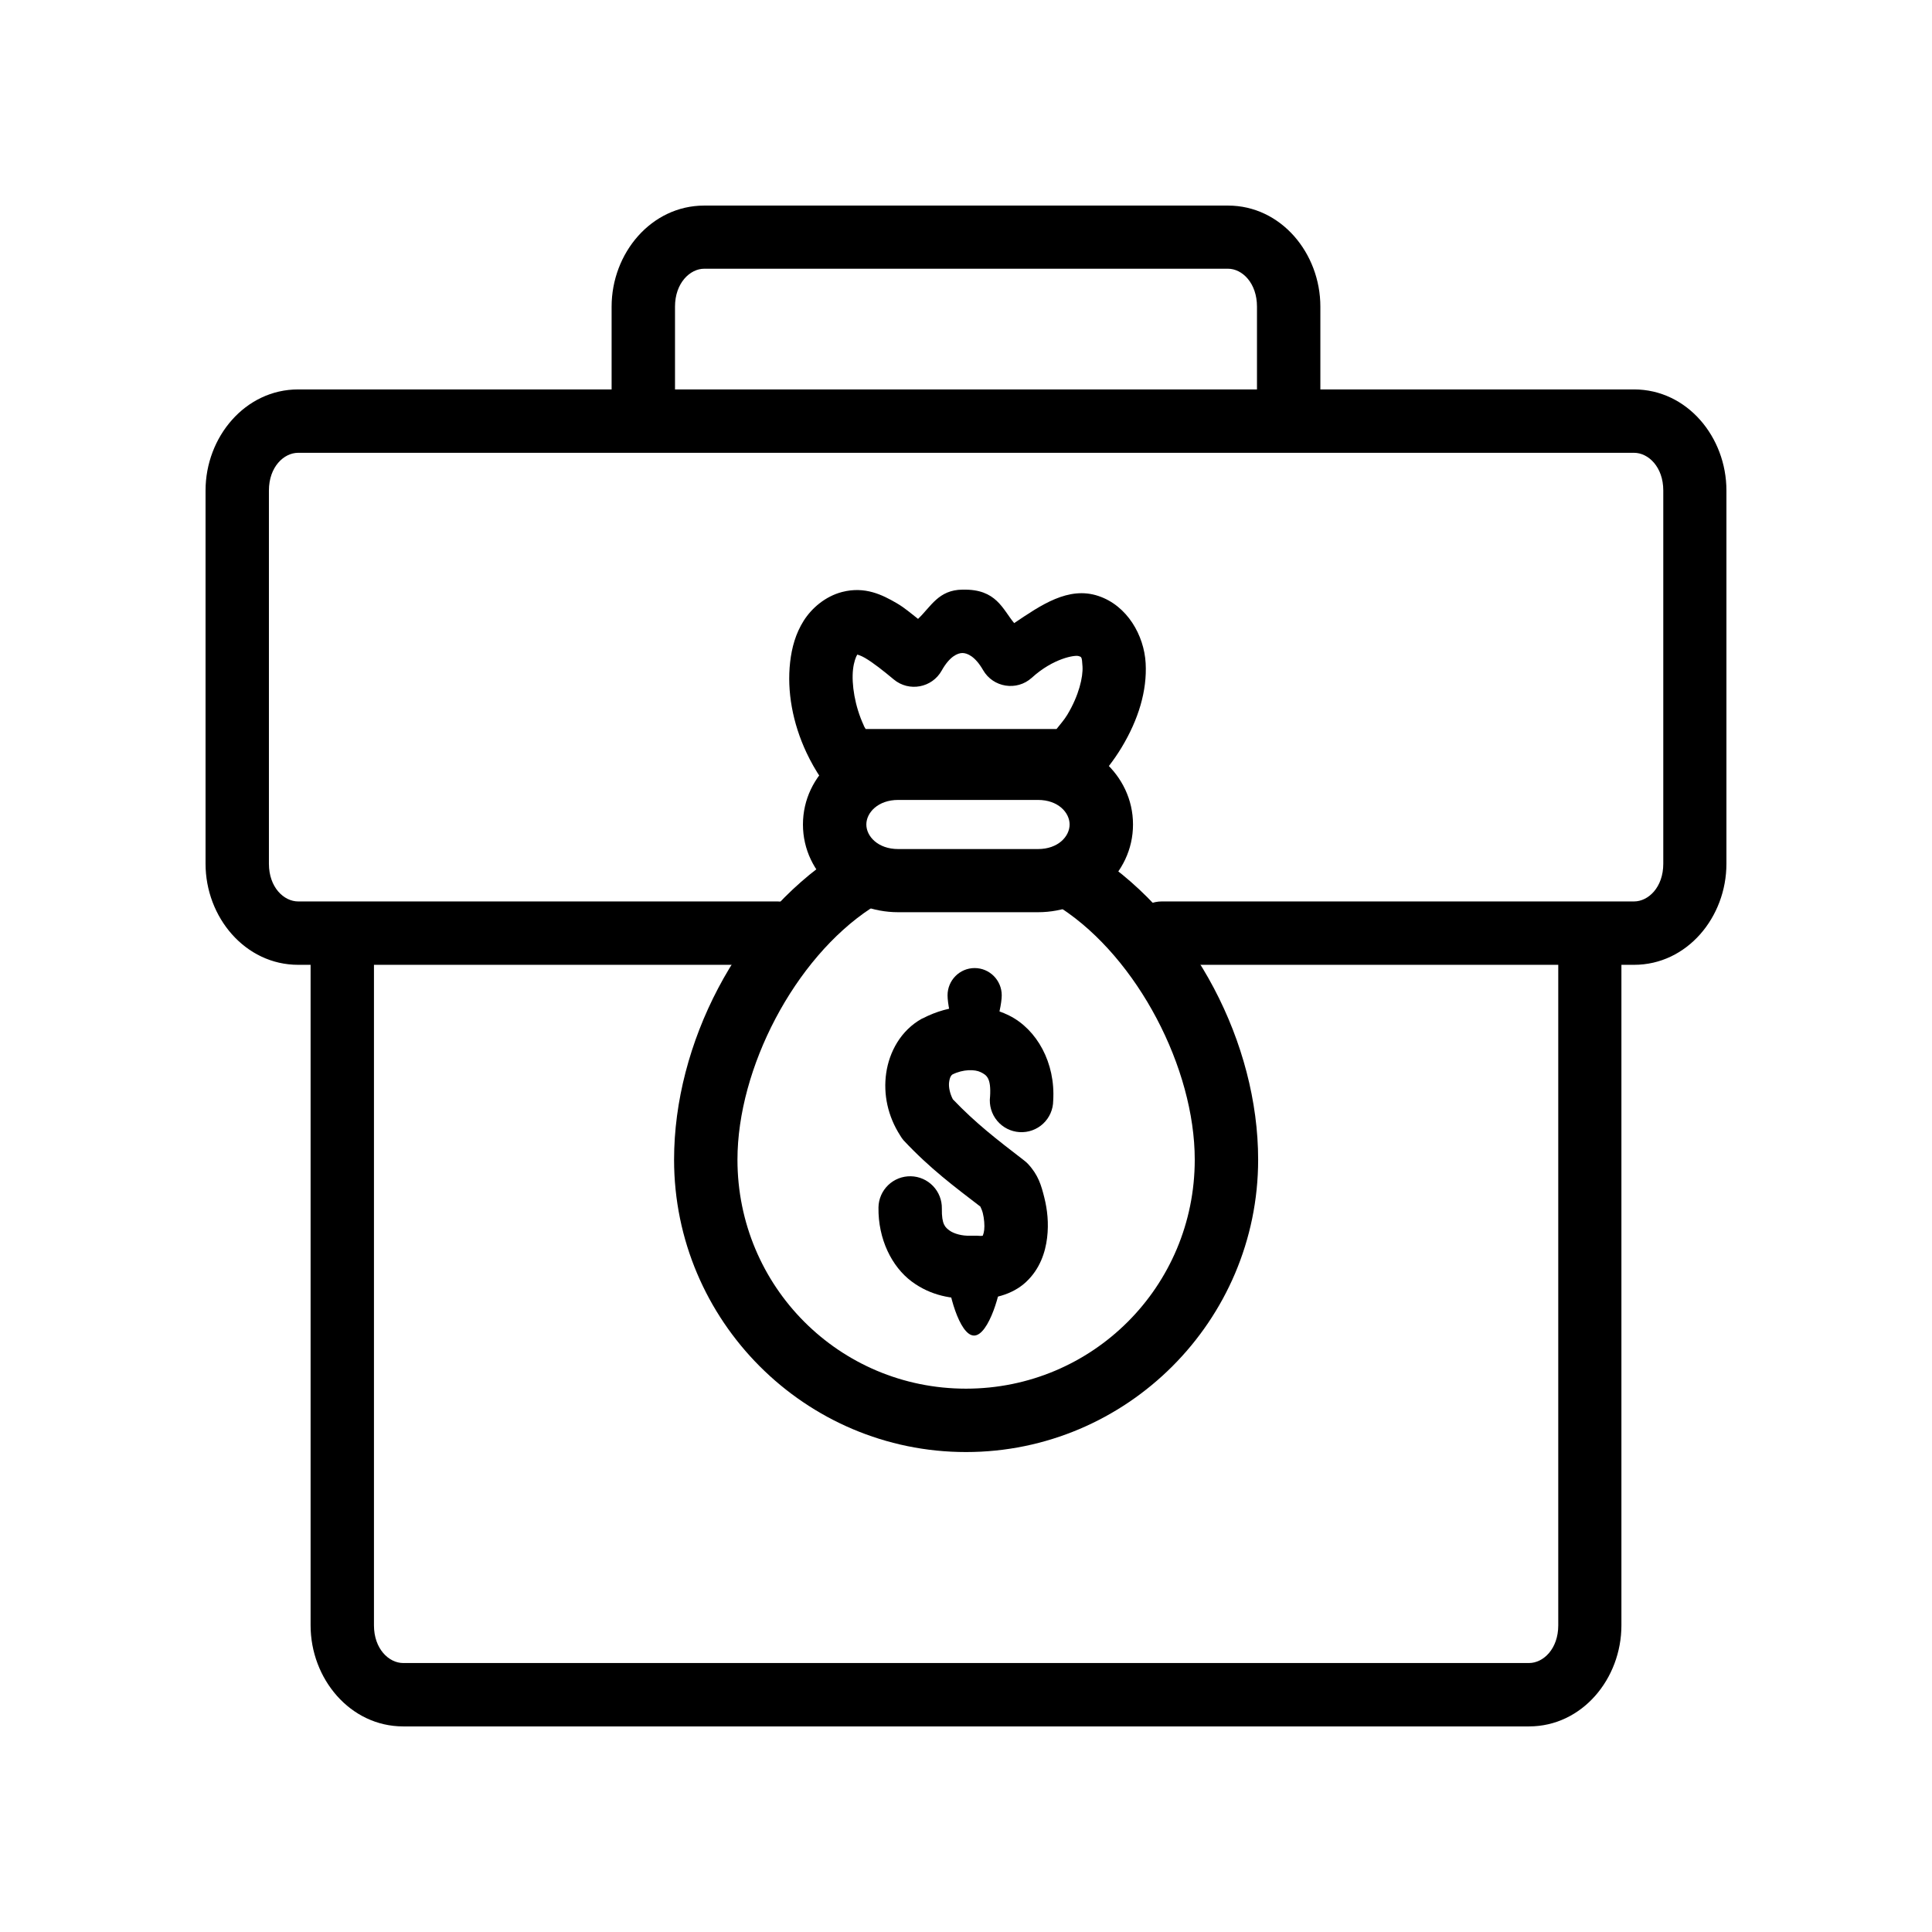
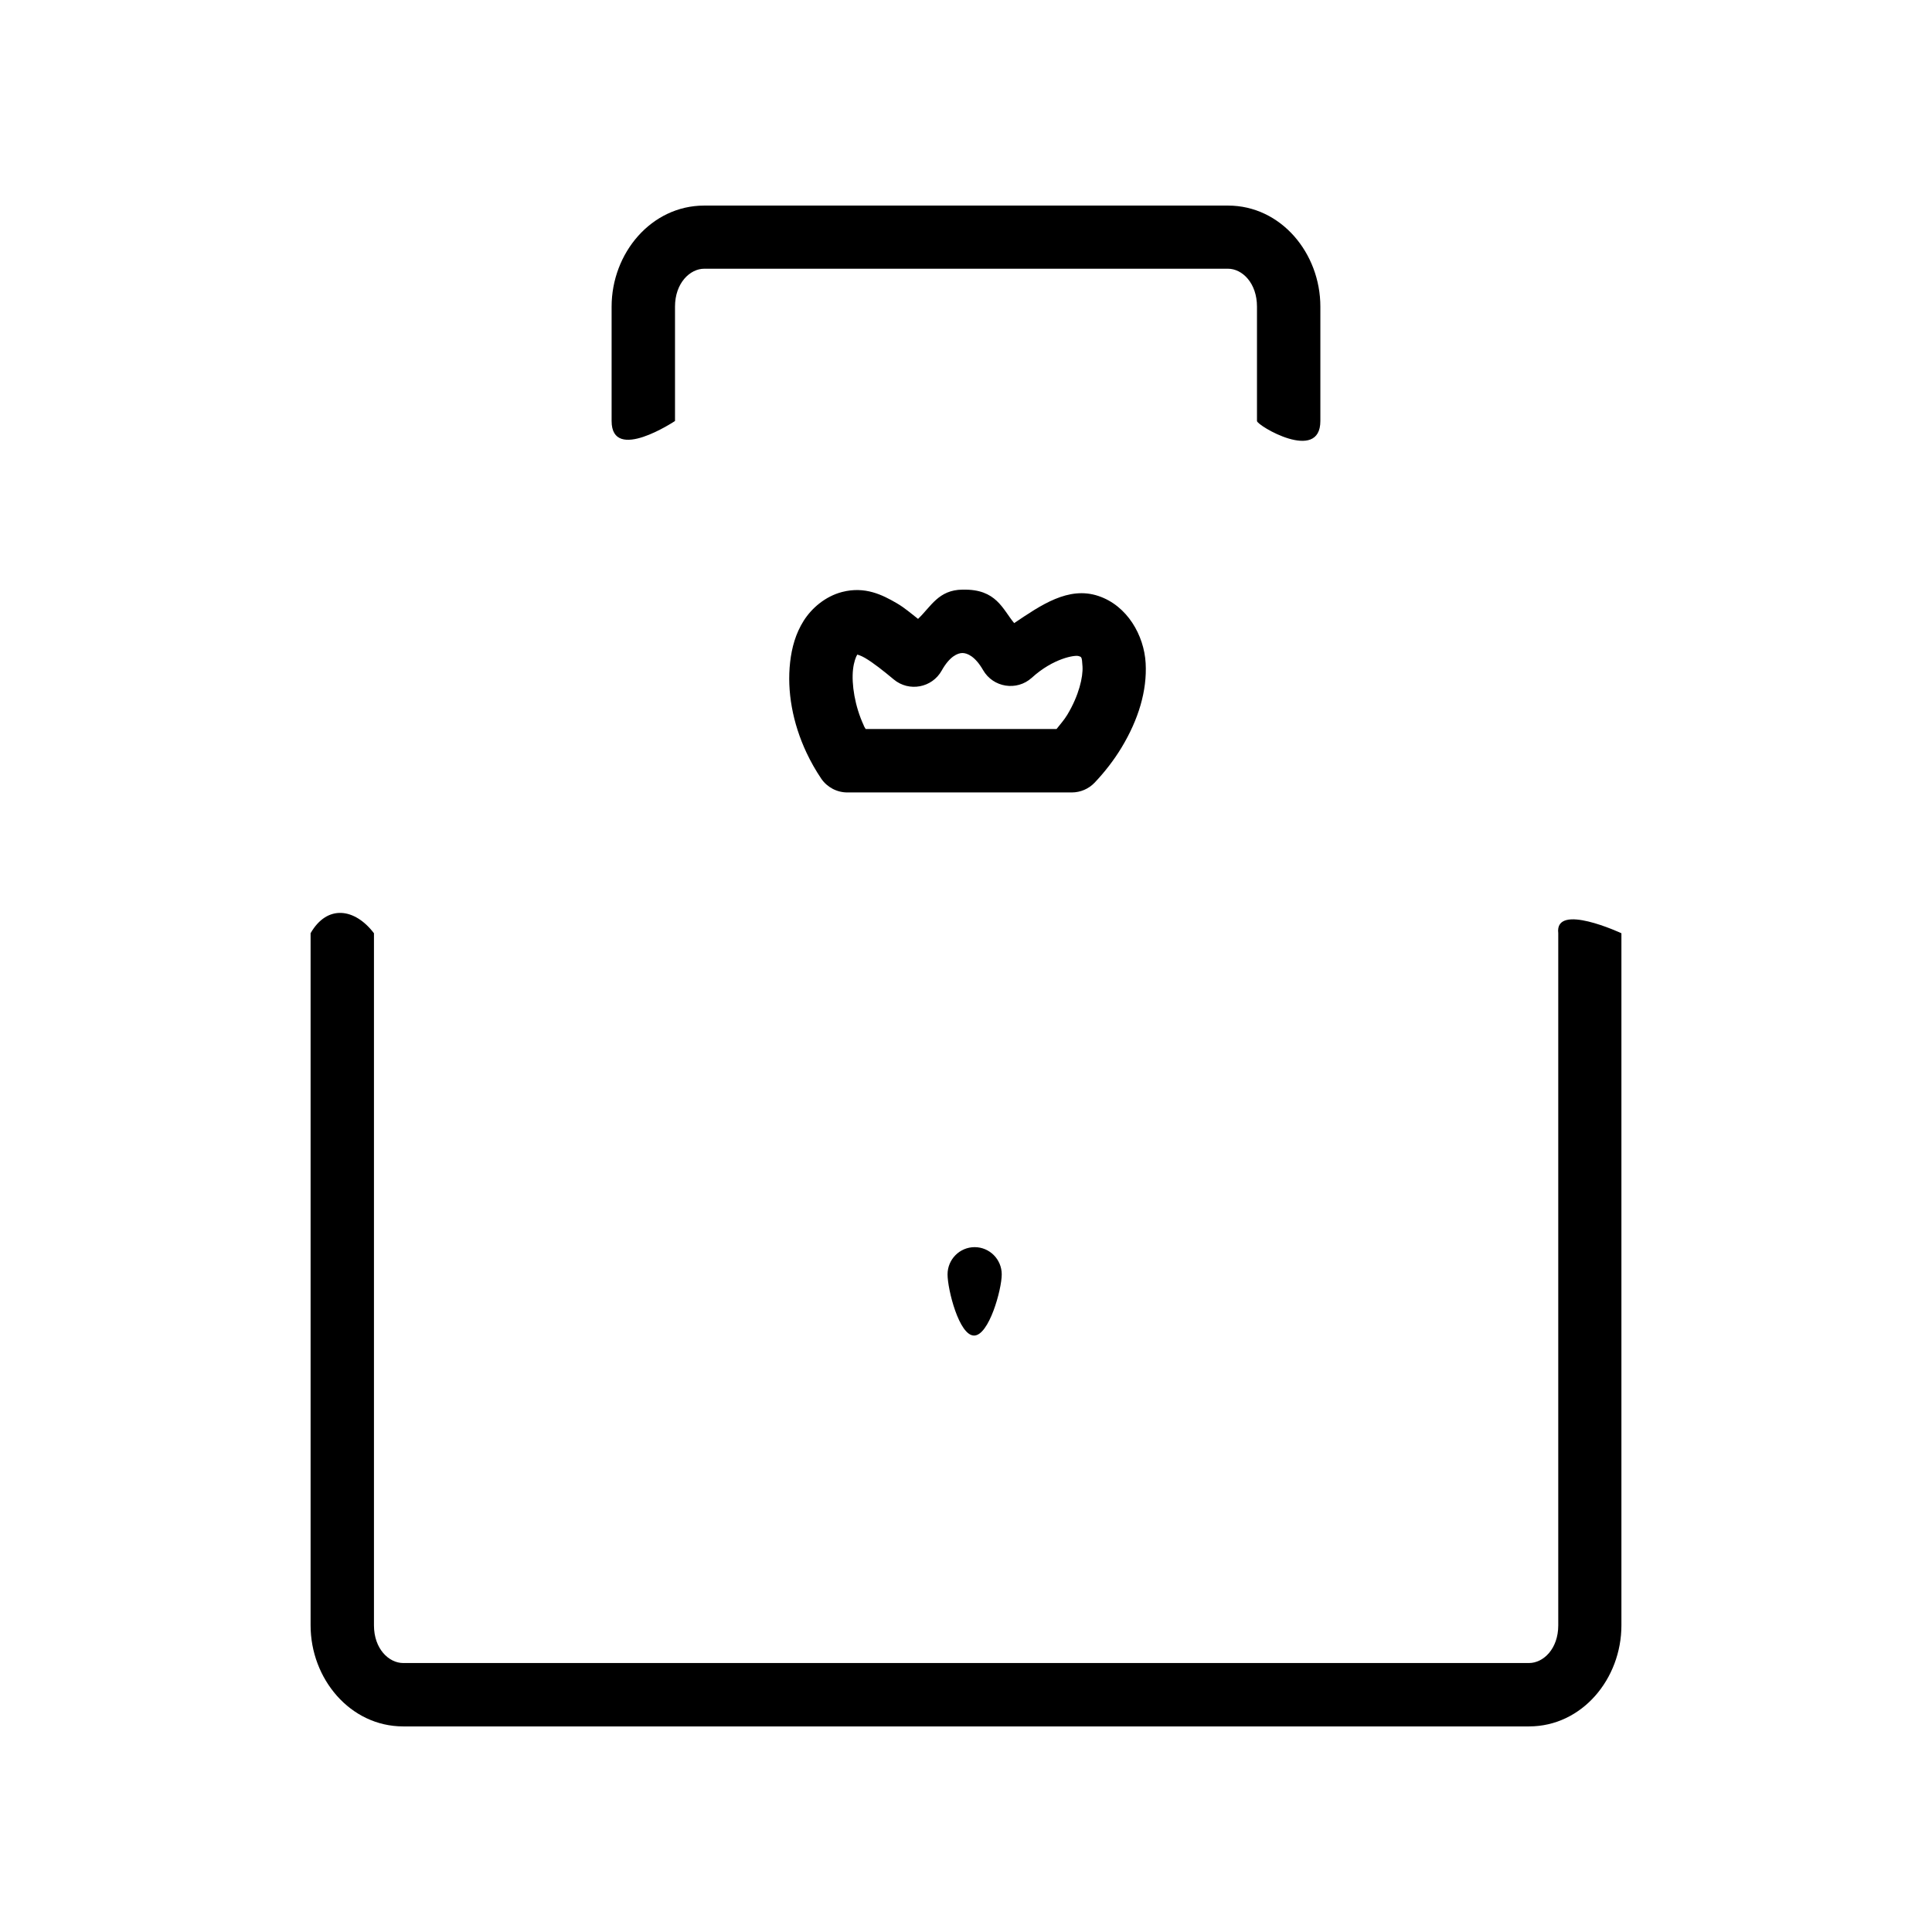
<svg xmlns="http://www.w3.org/2000/svg" fill="#000000" width="800px" height="800px" version="1.1" viewBox="144 144 512 512">
  <g>
-     <path d="m370.12 369.19c-1.613 0.031-3.188 0.523-4.527 1.426-26.074 17.117-42.957 49.973-42.957 80.707 0 42.688 34.719 77.484 77.363 77.484 42.641 0 77.422-34.797 77.422-77.484 0-30.734-16.945-63.594-43.02-80.707-3.887-2.535-9.09-1.438-11.625 2.445-2.531 3.887-1.434 9.09 2.449 11.625 20.289 13.316 35.395 42.426 35.395 66.637 0 33.629-27.074 60.688-60.625 60.688-33.551 0-60.562-27.059-60.562-60.688 0-24.211 15.105-53.32 35.395-66.637h0.004c3.199-2.019 4.652-5.926 3.551-9.547-1.098-3.617-4.481-6.055-8.262-5.949z" />
-     <path d="m382.02 339.19c-13.301 0-25.23 9.977-25.23 23.309 0 13.332 11.93 23.246 25.23 23.246h37.07c13.301 0 25.168-9.914 25.168-23.246 0-13.332-11.867-23.309-25.168-23.309zm0 16.801h37.07c5.309 0 8.367 3.34 8.367 6.508 0 3.168-3.059 6.508-8.367 6.508h-37.07c-5.309 0-8.43-3.34-8.43-6.508 0-3.168 3.121-6.508 8.43-6.508z" />
    <path d="m399.07 300.26c-6.371 0.062-8.344 4.496-11.777 7.75-1.848-1.426-3.5-2.906-5.641-4.152-3.785-2.203-8.41-4.555-14.504-2.973-4.394 1.148-8.016 4.223-10.164 7.625-2.148 3.402-3.156 7.121-3.594 10.973-0.871 7.699 0.645 16.113 4.34 23.988 1.125 2.379 2.43 4.695 3.906 6.879 1.566 2.293 4.164 3.66 6.941 3.656h59.445c2.293 0 4.492-0.941 6.074-2.602 2.684-2.836 5.113-5.965 7.129-9.297 4.481-7.426 6.793-15.055 6.383-22.379-0.41-7.324-4.844-15.227-12.523-17.789-7.953-2.66-15.234 2.43-22.316 7.191-3.062-3.664-4.719-9.078-13.574-8.863h-0.125zm0 16.801c1.242 0.004 3.344 0.848 5.457 4.523 2.668 4.629 8.926 5.621 12.895 2.043 5.719-5.219 11.473-6.074 12.398-5.766 0.754 0.254 0.902 0.031 1.055 2.789 0.16 2.75-0.938 7.641-4.031 12.77-0.805 1.336-1.867 2.535-2.852 3.781h-50.582c-0.16-0.285-0.355-0.57-0.496-0.867v-0.062c-2.379-5.102-3.293-10.98-2.852-14.879 0.223-1.953 0.754-3.336 1.117-3.906 0.359-0.566 0.223-0.379 0.191-0.371-1.383 0.359-0.285-0.012 1.859 1.242 2.148 1.25 4.957 3.473 7.625 5.703 4.039 3.367 10.145 2.238 12.707-2.356 2.125-3.797 4.254-4.648 5.516-4.648z" />
-     <path d="m411.46 413.14c-7.344-3.684-15.805-2.969-22.938 0.742h0.004c-0.062 0.02-0.129 0.043-0.191 0.062-5.641 3.121-8.68 8.859-9.484 14.441-0.805 5.582 0.414 11.426 3.719 16.551v0.004c0.254 0.438 0.543 0.852 0.867 1.238 7.078 7.555 13.414 12.234 20.641 17.789-0.641-0.672 0.031 0.16 0.371 1.488 0.363 1.445 0.52 3.281 0.371 4.523-0.16 1.242-0.496 1.602-0.371 1.488 0.125-0.125 0.379 0.191-1.734 0v0.004c-0.352-0.02-0.703-0.02-1.055 0-0.223 0.008-0.391-0.004-0.559 0h-0.062c-2.023 0.094-4.273-0.527-5.394-1.363-1.121-0.836-2.113-1.547-2.043-5.828 0.043-2.227-0.801-4.379-2.348-5.984-1.543-1.605-3.664-2.531-5.891-2.574-2.231-0.043-4.383 0.805-5.988 2.348-1.605 1.547-2.531 3.668-2.57 5.894-0.125 8.43 3.539 15.723 8.801 19.648 5.141 3.836 10.848 4.672 15.746 4.523 5.457 0.453 10.938-1.008 14.566-4.402 3.68-3.438 5.113-7.852 5.578-11.715 0.465-3.867 0.062-7.449-0.742-10.66-0.812-3.215-1.547-5.918-4.34-8.926-0.324-0.336-0.676-0.648-1.051-0.93-7.496-5.773-12.797-9.859-18.844-16.18-0.773-1.473-1.18-3.266-0.988-4.586 0.191-1.395 0.617-1.82 0.867-1.984 2.844-1.426 5.977-1.383 7.5-0.617 1.547 0.777 2.797 1.477 2.481 6.508h-0.008c-0.273 2.293 0.41 4.598 1.887 6.375 1.477 1.773 3.621 2.859 5.926 3.004 2.305 0.148 4.566-0.664 6.258-2.238 1.688-1.574 2.652-3.777 2.668-6.086 0.629-10.023-4.312-18.883-11.652-22.562zm-9.918 75.066c0.062-0.004 0.125 0.062 0.191 0.062 0.16-0.008 0.348-0.062 0.496-0.062z" />
-     <path d="m409.47 407.77c0 3.988-3.371 16.207-7.336 16.207-3.965 0-7.023-12.219-7.023-16.207 0-3.988 3.215-7.223 7.18-7.223 3.965 0 7.18 3.234 7.18 7.223z" />
    <path d="m409.47 481.73c0 3.988-3.371 16.207-7.336 16.207-3.965 0-7.023-12.219-7.023-16.207s3.215-7.223 7.18-7.223c3.965 0 7.18 3.234 7.18 7.223z" />
    <path d="m226.31 391.32v183.42c0 14.137 10.477 26.777 24.547 26.777h298.35c14.07 0 24.484-12.641 24.484-26.777v-183.42s-17.762-8.293-16.738 0v183.42c0 6.231-3.957 9.98-7.75 9.98h-298.35c-3.793 0-7.75-3.746-7.75-9.98v-183.42c-5.07-6.664-12.383-7.691-16.801 0z" />
-     <path d="m223.02 247.2c-14.07 0-24.547 12.645-24.547 26.777v98.934c0 14.137 10.477 26.777 24.547 26.777h127.02-0.004c4.641 0 8.398-3.758 8.398-8.398 0-4.637-3.758-8.398-8.398-8.398h-127.02c-3.793 0-7.75-3.75-7.75-9.98v-98.934c0-6.231 3.957-9.98 7.75-9.98h354.02c3.793 0 7.75 3.75 7.75 9.98v98.934c0 6.231-3.957 9.98-7.75 9.98h-125.15c-4.641 0-8.398 3.762-8.398 8.398 0 4.641 3.758 8.398 8.398 8.398h125.15c14.07 0 24.484-12.641 24.484-26.777v-98.934c0-14.137-10.414-26.777-24.484-26.777z" />
    <path d="m330.63 198.48c-14.07 0-24.547 12.641-24.547 26.777v30.312c0 11.199 16.801 0 16.801 0v-30.312c0-6.231 3.957-10.043 7.75-10.043h138.79c3.793 0 7.688 3.809 7.688 10.043v30.312c0 1.199 16.797 11.199 16.797 0v-30.312c0-14.137-10.414-26.777-24.484-26.777z" />
  </g>
</svg>